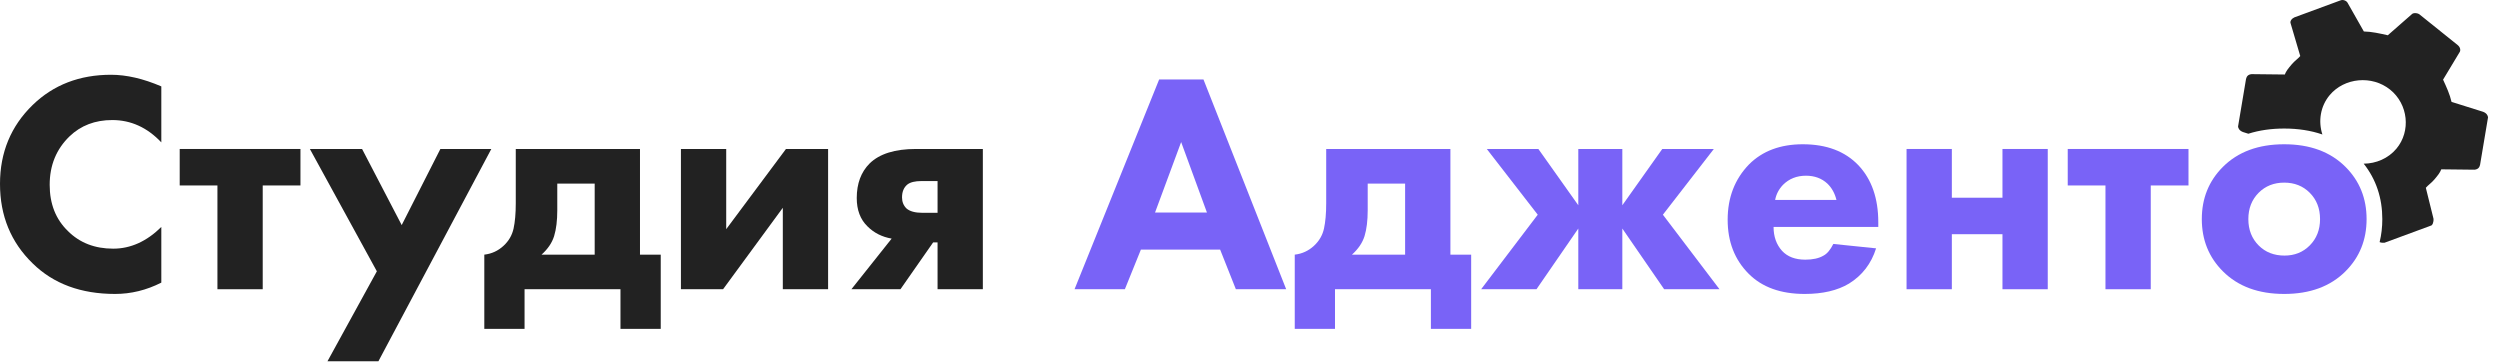
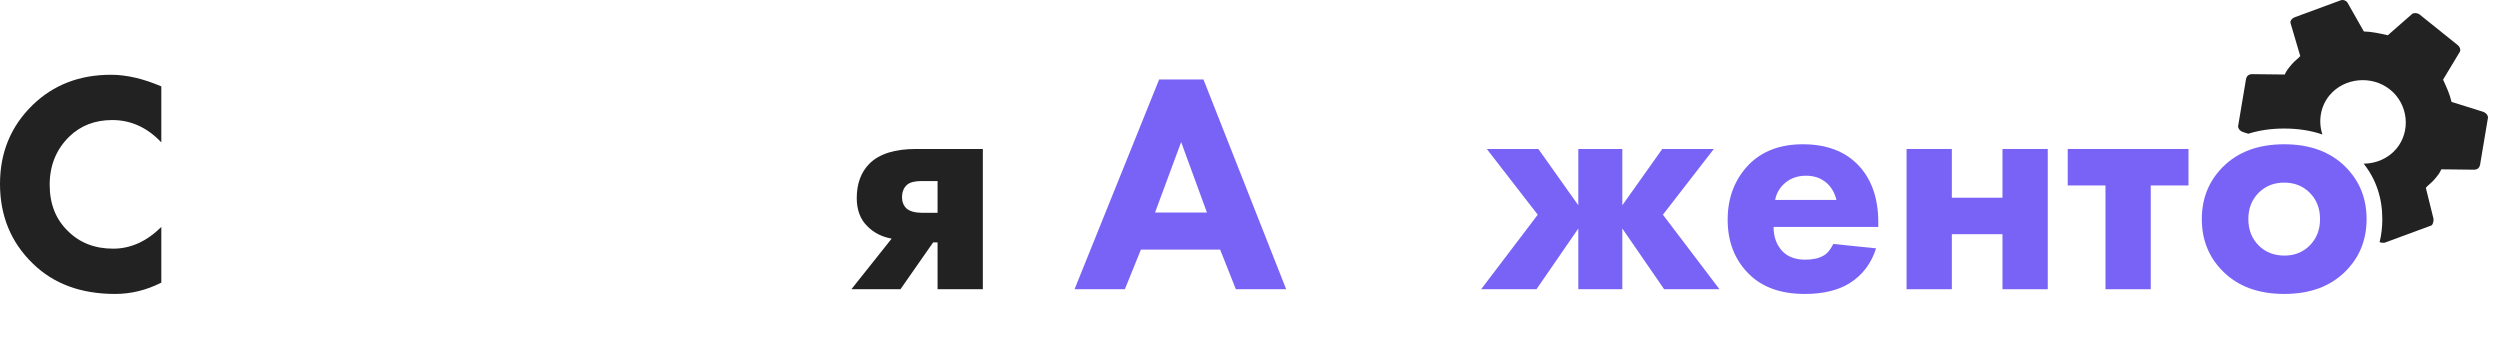
<svg xmlns="http://www.w3.org/2000/svg" width="159" height="23" viewBox="0 0 159 23" fill="none">
  <g clip-path="url(#clip0_105_7)">
    <path fill-rule="evenodd" clip-rule="evenodd" d="M146.296 3.565C146.227 3.647 146.146 3.718 146.058 3.794C145.958 3.883 145.849 3.978 145.744 4.103C145.547 4.338 145.399 4.514 145.313 4.739L143.204 4.715C142.984 4.735 142.886 4.853 142.848 5.019L142.34 8.047C142.351 8.155 142.423 8.311 142.654 8.398L142.994 8.505C143.695 8.282 144.458 8.175 145.275 8.175C146.15 8.175 146.964 8.298 147.704 8.553C147.431 7.715 147.573 6.761 148.168 6.05C149.102 4.935 150.859 4.774 152.01 5.699C153.162 6.624 153.345 8.342 152.411 9.458C151.89 10.079 151.115 10.404 150.331 10.41C151.121 11.407 151.515 12.596 151.515 13.935C151.515 14.445 151.458 14.934 151.344 15.398C151.436 15.44 151.542 15.447 151.662 15.436L154.595 14.354C154.705 14.344 154.792 14.119 154.769 13.905L154.283 11.943C154.351 11.861 154.433 11.79 154.52 11.714C154.621 11.626 154.73 11.53 154.835 11.405C155.032 11.17 155.179 10.994 155.266 10.769L157.375 10.793C157.595 10.773 157.693 10.655 157.731 10.489L158.239 7.461C158.228 7.354 158.156 7.198 157.925 7.11L155.918 6.48C155.811 6.003 155.595 5.535 155.38 5.067L155.379 5.066L156.415 3.345C156.513 3.227 156.49 3.012 156.308 2.866L153.884 0.919C153.763 0.822 153.483 0.794 153.384 0.911L151.864 2.243C151.352 2.127 150.841 2.011 150.341 2.002L149.318 0.198C149.246 0.042 149.015 -0.045 148.856 0.024L145.923 1.105C145.764 1.174 145.616 1.35 145.689 1.506L146.296 3.565Z" fill="#222222" />
    <path d="M10.26 14.435V17.975C9.313 18.455 8.333 18.695 7.32 18.695C5.147 18.695 3.4 18.049 2.08 16.755C0.693 15.409 0 13.722 0 11.695C0 9.695 0.693 8.022 2.08 6.675C3.4 5.395 5.06 4.755 7.06 4.755C8.047 4.755 9.113 5.002 10.26 5.495V9.055C9.367 8.109 8.327 7.635 7.14 7.635C6.047 7.635 5.14 7.982 4.42 8.675C3.58 9.489 3.16 10.515 3.16 11.755C3.16 12.969 3.547 13.948 4.32 14.695C5.067 15.442 6.027 15.815 7.2 15.815C8.307 15.815 9.327 15.355 10.26 14.435Z" fill="#222222" />
-     <path d="M19.109 11.795H16.709V18.395H13.829V11.795H11.429V9.475H19.109V11.795Z" fill="#222222" />
-     <path d="M20.828 22.975L23.968 17.255L19.708 9.475H23.028L25.548 14.315L28.008 9.475H31.248L24.068 22.975H20.828Z" fill="#222222" />
-     <path d="M32.803 9.475H40.703V16.195H42.023V20.915H39.462V18.395H33.362V20.915H30.802V16.195C31.269 16.142 31.676 15.955 32.023 15.635C32.356 15.329 32.569 14.962 32.663 14.535C32.756 14.108 32.803 13.575 32.803 12.935V9.475ZM37.822 16.195V11.675H35.443V13.375C35.443 14.028 35.376 14.575 35.242 15.015C35.109 15.442 34.843 15.835 34.443 16.195H37.822Z" fill="#222222" />
-     <path d="M43.307 9.475H46.187V14.575L49.987 9.475H52.667V18.395H49.787V13.215L45.987 18.395H43.307V9.475Z" fill="#222222" />
    <path d="M54.149 18.395L56.709 15.175C56.096 15.069 55.582 14.809 55.169 14.395C54.716 13.955 54.489 13.355 54.489 12.595C54.489 11.675 54.762 10.942 55.309 10.395C55.936 9.782 56.916 9.475 58.249 9.475H62.509V18.395H59.629V15.415H59.349L57.269 18.395H54.149ZM59.629 13.535V11.515H58.609C58.196 11.515 57.896 11.588 57.709 11.735C57.482 11.922 57.369 12.195 57.369 12.555C57.369 12.835 57.462 13.069 57.649 13.255C57.862 13.442 58.202 13.535 58.669 13.535H59.629Z" fill="#222222" />
    <path d="M78.601 18.395L77.601 15.875H72.561L71.541 18.395H68.341L73.721 5.055H76.541L81.801 18.395H78.601ZM73.461 13.515H76.761L75.121 9.035L73.461 13.515Z" fill="#7963F7" />
-     <path d="M84.346 9.475H92.246V16.195H93.566V20.915H91.005V18.395H84.906V20.915H82.346V16.195C82.812 16.142 83.219 15.955 83.566 15.635C83.899 15.329 84.112 14.962 84.206 14.535C84.299 14.109 84.346 13.575 84.346 12.935V9.475ZM89.365 16.195V11.675H86.986V13.375C86.986 14.029 86.919 14.575 86.785 15.015C86.652 15.442 86.385 15.835 85.986 16.195H89.365Z" fill="#7963F7" />
    <path d="M100.38 9.475H103.18V13.055L105.72 9.475H109L105.76 13.655L109.36 18.395H105.84L103.18 14.535V18.395H100.38V14.535L97.72 18.395H94.2L97.8 13.655L94.56 9.475H97.84L100.38 13.055V9.475Z" fill="#7963F7" />
    <path d="M112.899 12.715H116.799C116.692 12.289 116.499 11.942 116.219 11.675C115.859 11.342 115.406 11.175 114.859 11.175C114.272 11.175 113.786 11.369 113.399 11.755C113.132 12.035 112.966 12.355 112.899 12.715ZM119.459 14.135V14.435H112.799C112.799 15.049 112.979 15.555 113.339 15.955C113.686 16.329 114.179 16.515 114.819 16.515C115.299 16.515 115.686 16.429 115.979 16.255C116.206 16.135 116.412 15.889 116.599 15.515L119.319 15.795C119.012 16.769 118.439 17.515 117.599 18.035C116.866 18.475 115.926 18.695 114.779 18.695C113.259 18.695 112.072 18.269 111.219 17.415C110.326 16.522 109.879 15.375 109.879 13.975C109.879 12.562 110.332 11.389 111.239 10.455C112.092 9.602 113.232 9.175 114.659 9.175C116.166 9.175 117.346 9.622 118.199 10.515C119.039 11.409 119.459 12.615 119.459 14.135Z" fill="#7963F7" />
    <path d="M121.257 18.395V9.475H124.137V12.575H127.357V9.475H130.237V18.395H127.357V14.895H124.137V18.395H121.257Z" fill="#7963F7" />
    <path d="M139.188 11.795H136.788V18.395H133.908V11.795H131.508V9.475H139.188V11.795Z" fill="#7963F7" />
    <path d="M149.175 10.615C150.069 11.509 150.515 12.615 150.515 13.935C150.515 15.255 150.069 16.362 149.175 17.255C148.215 18.215 146.915 18.695 145.275 18.695C143.635 18.695 142.335 18.215 141.375 17.255C140.482 16.362 140.035 15.255 140.035 13.935C140.035 12.615 140.482 11.509 141.375 10.615C142.335 9.655 143.635 9.175 145.275 9.175C146.915 9.175 148.215 9.655 149.175 10.615ZM146.895 12.255C146.469 11.829 145.929 11.615 145.275 11.615C144.622 11.615 144.082 11.829 143.655 12.255C143.215 12.695 142.995 13.255 142.995 13.935C142.995 14.615 143.215 15.175 143.655 15.615C144.082 16.042 144.629 16.255 145.295 16.255C145.935 16.255 146.469 16.042 146.895 15.615C147.335 15.175 147.555 14.615 147.555 13.935C147.555 13.255 147.335 12.695 146.895 12.255Z" fill="#7963F7" />
  </g>
  <defs>
    <clipPath id="clip0_105_7">
      <rect width="159" height="23" fill="white" />
    </clipPath>
  </defs>
</svg>